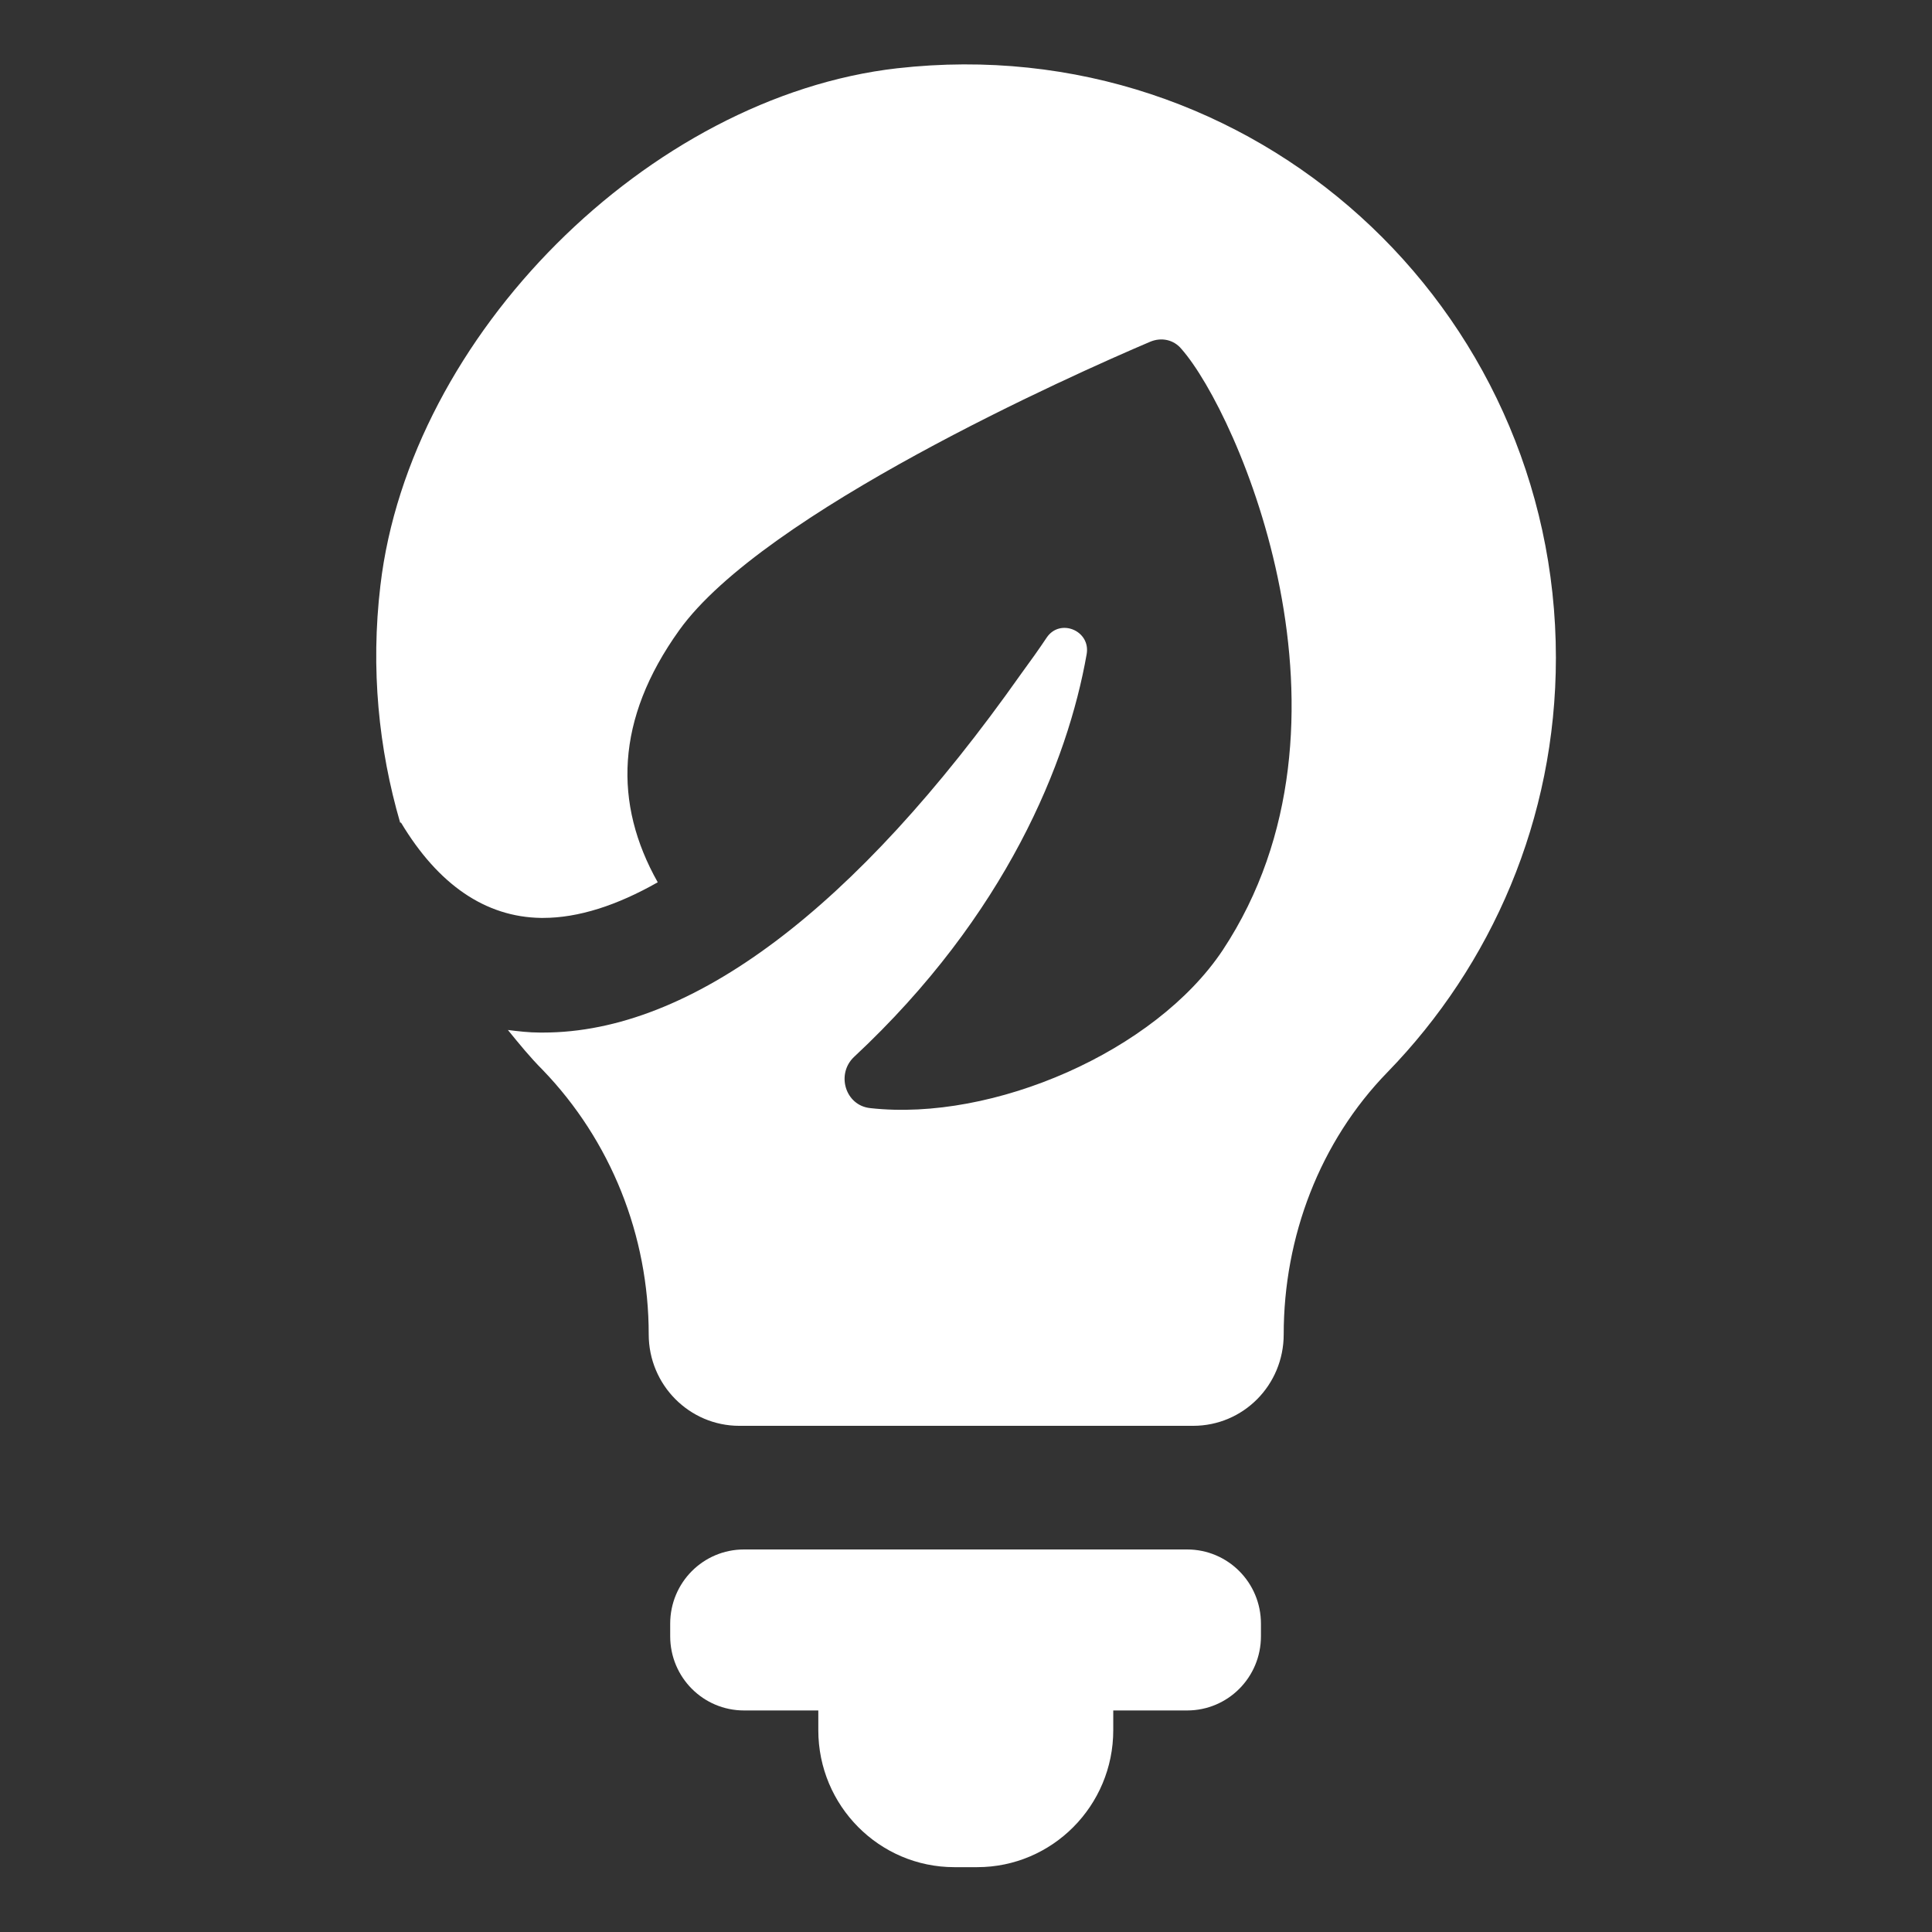
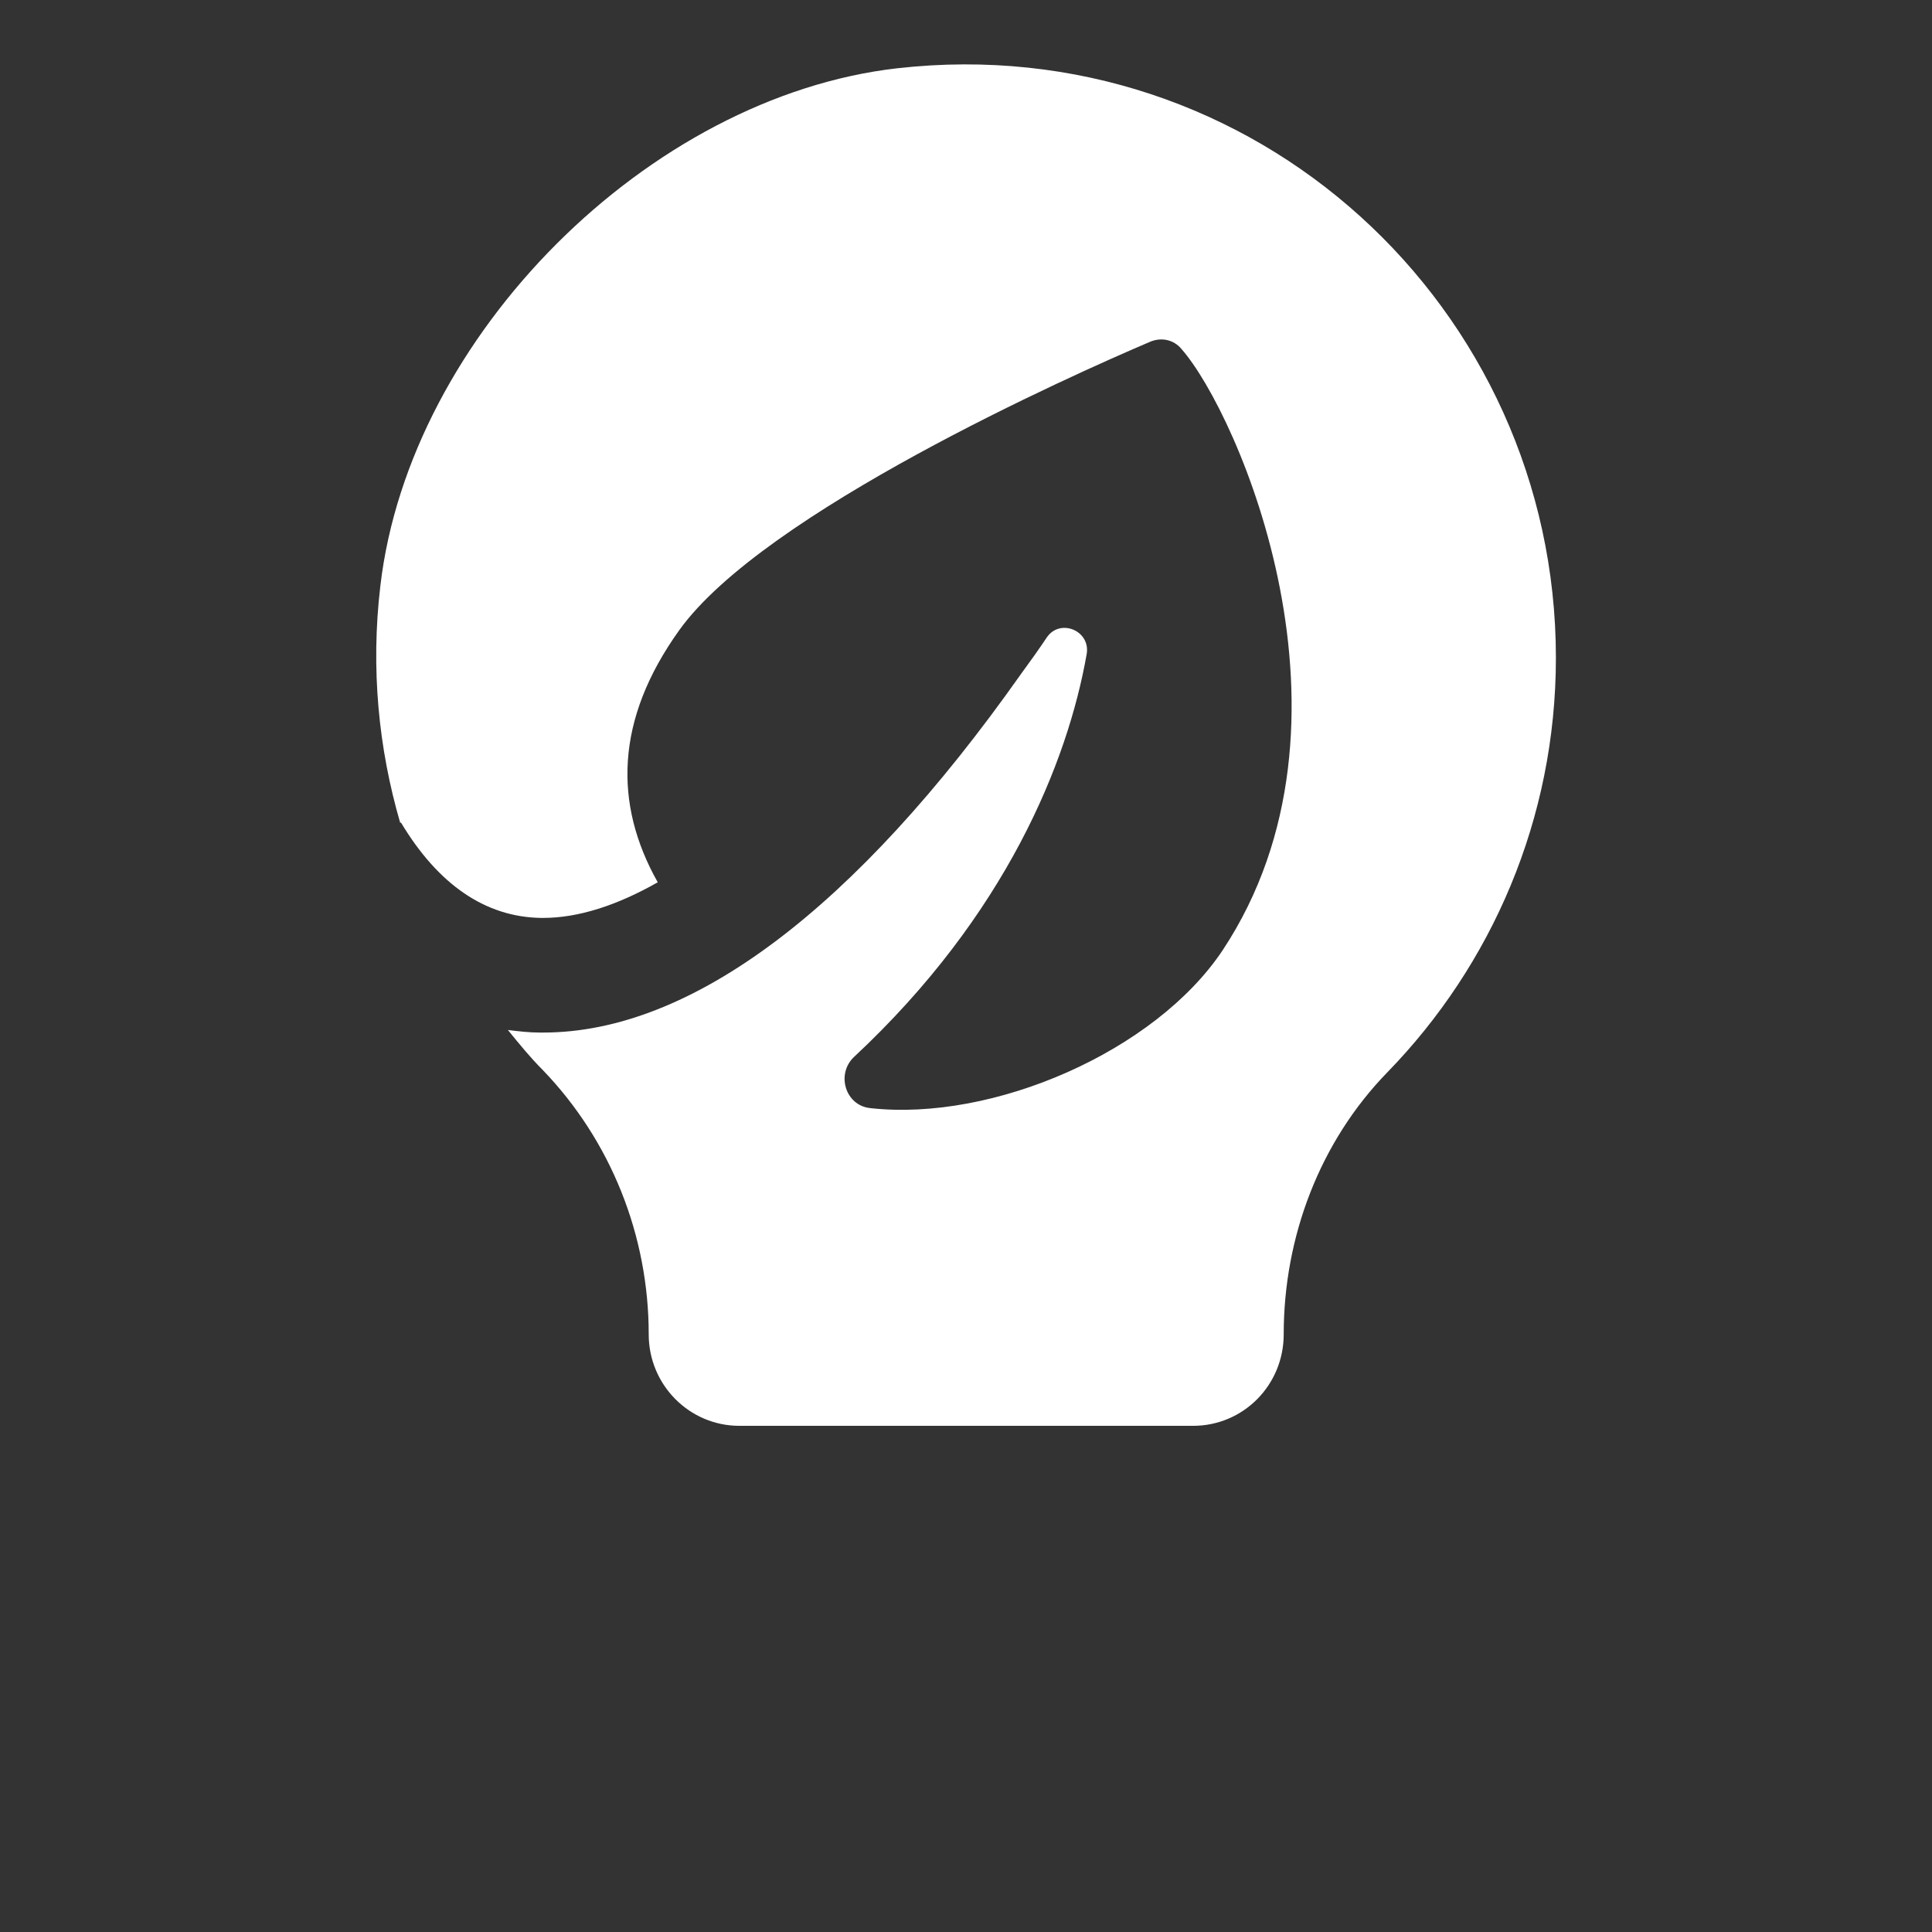
<svg xmlns="http://www.w3.org/2000/svg" id="_圖面" data-name="圖面" viewBox="0 0 45 45">
  <rect x="0" y="0" width="45" height="45" fill="#333333" stroke="none" />
  <defs>
    <style>
      .cls-1 {
        fill: #fff;
      }
    </style>
  </defs>
-   <path class="cls-1" d="M27.66,36.09h-10.33c-.95,0-1.72.77-1.72,1.73v.29c0,.96.77,1.73,1.72,1.73h1.73v.46c0,1.76,1.42,3.19,3.17,3.19h.53c1.75,0,3.17-1.43,3.17-3.19v-.46h1.72c.95,0,1.72-.77,1.72-1.73v-.29c0-.96-.77-1.73-1.72-1.73Z" />
  <path class="cls-1" d="M20.9,1.59c-5.79.66-11.36,6.23-12.04,12.05-.23,1.94-.04,3.8.46,5.52h.02c.87,1.45,1.97,2.2,3.26,2.22h.05c.82,0,1.72-.29,2.67-.83-1.03-1.83-.99-3.79.5-5.87,1.96-2.74,9.16-5.95,10.97-6.72.26-.11.55-.05.73.17,1.32,1.5,4.47,8.69.96,14-1.57,2.36-5.35,4-8.21,3.68-.58-.06-.8-.79-.38-1.19,3.55-3.31,4.98-6.88,5.42-9.38.1-.55-.62-.85-.93-.39-.18.27-.38.55-.6.85-3.86,5.47-7.68,8.35-11.13,8.35h-.08c-.25,0-.5-.03-.74-.06.26.32.52.64.81.93,1.59,1.65,2.47,3.86,2.47,6.16h0c0,1.18.95,2.13,2.11,2.13h10.57c1.17,0,2.11-.95,2.11-2.13,0-2.27.84-4.49,2.42-6.11,2.42-2.49,3.92-5.89,3.92-9.65,0-8.16-7.03-14.67-15.34-13.73Z" />
</svg>